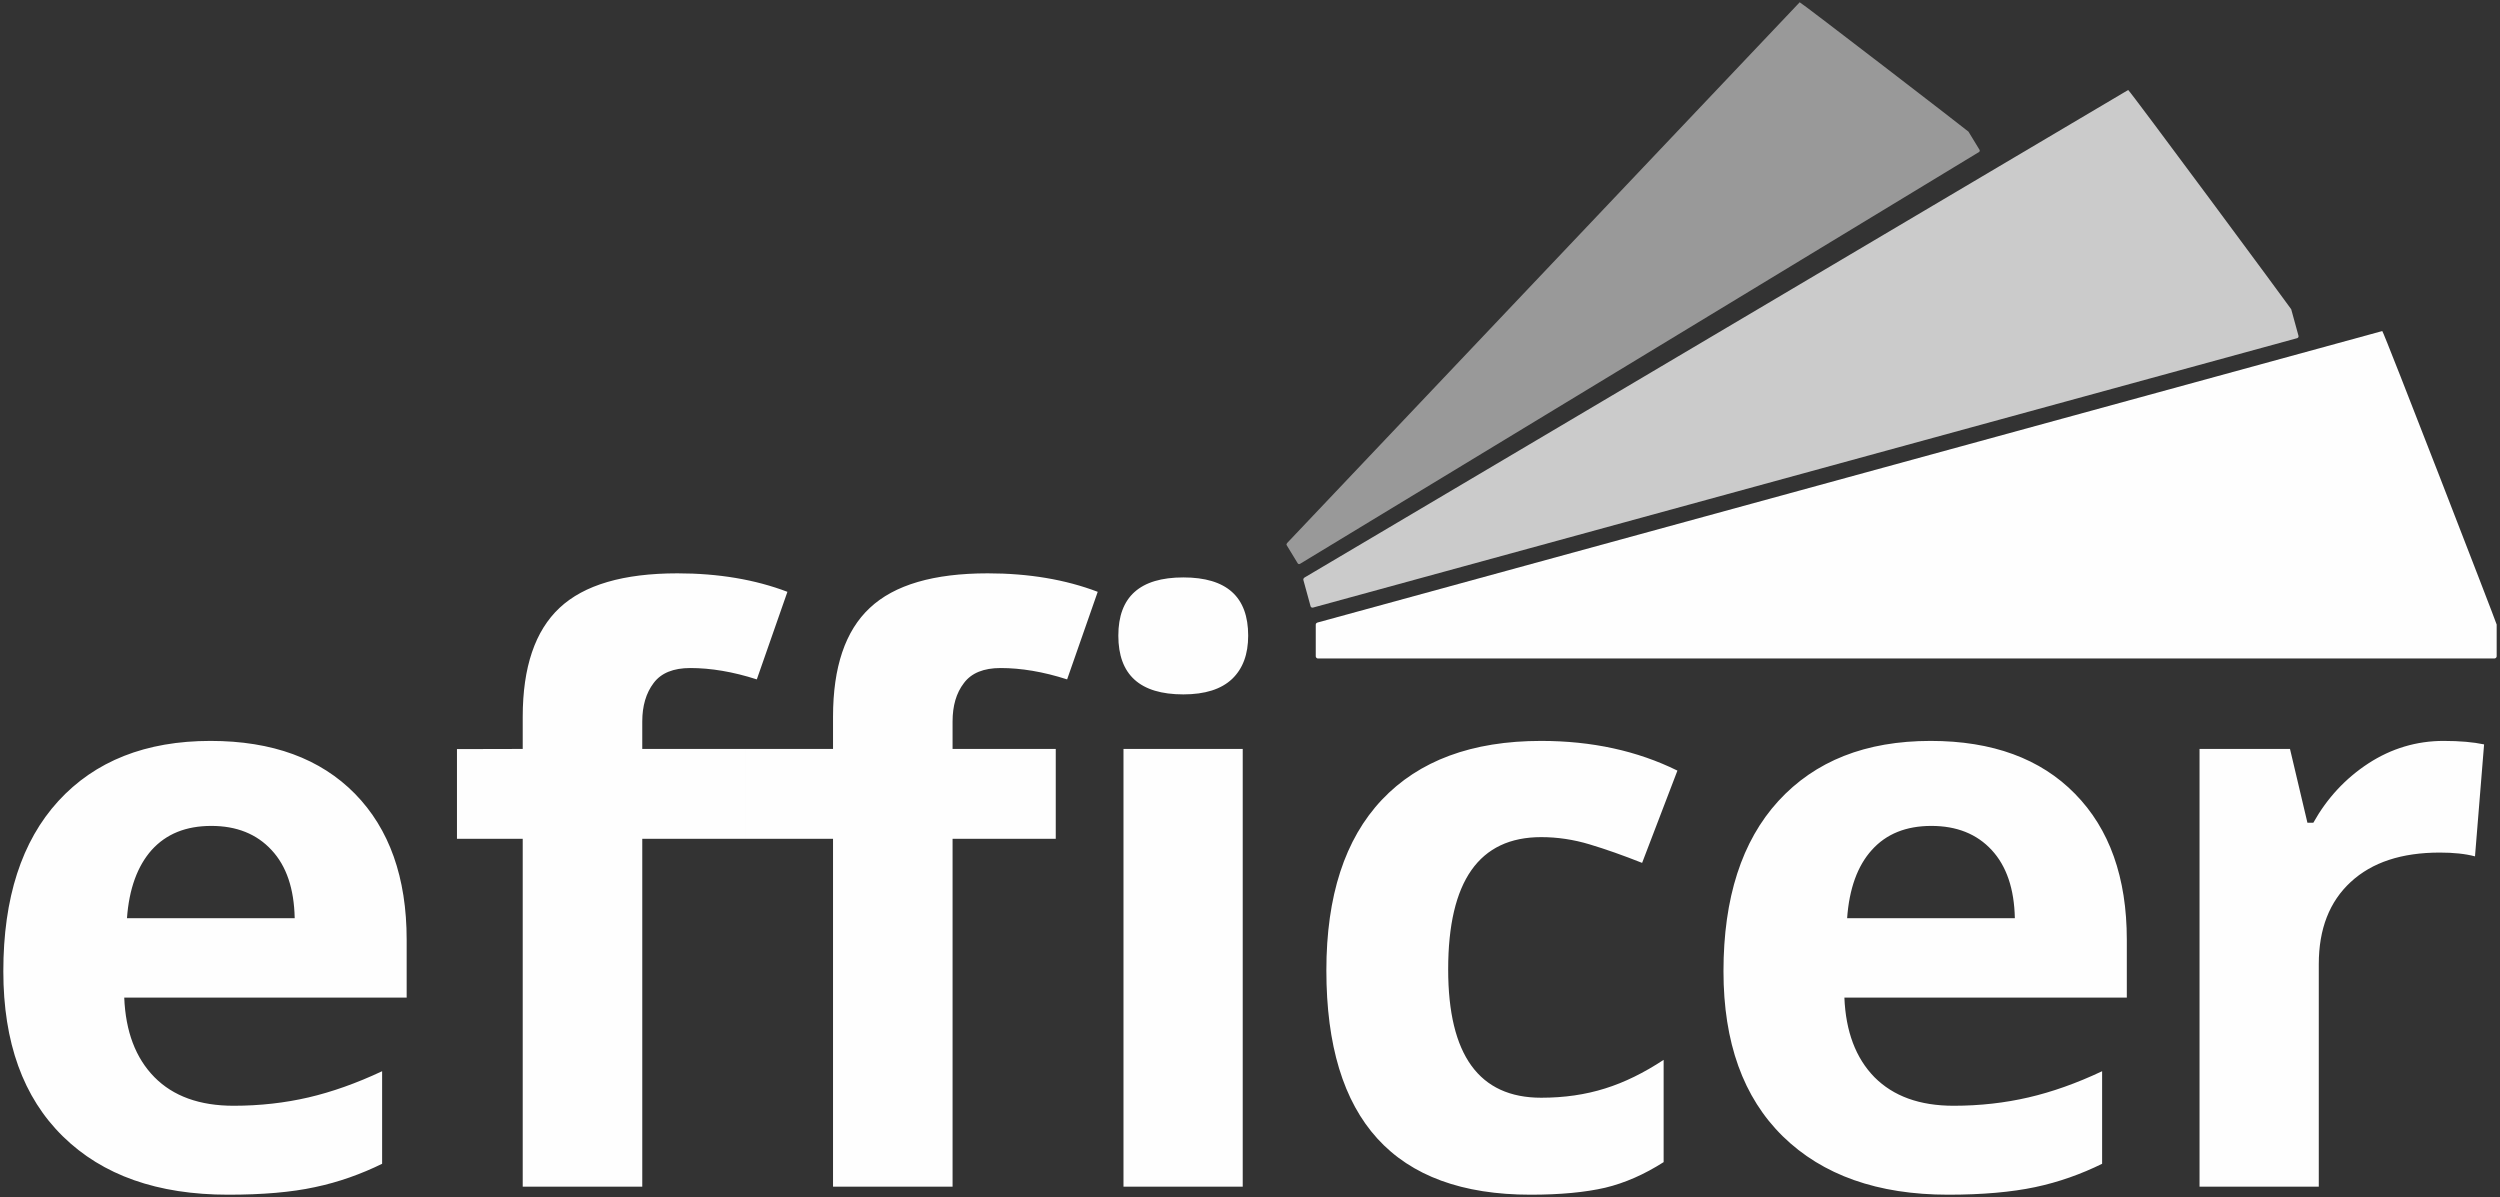
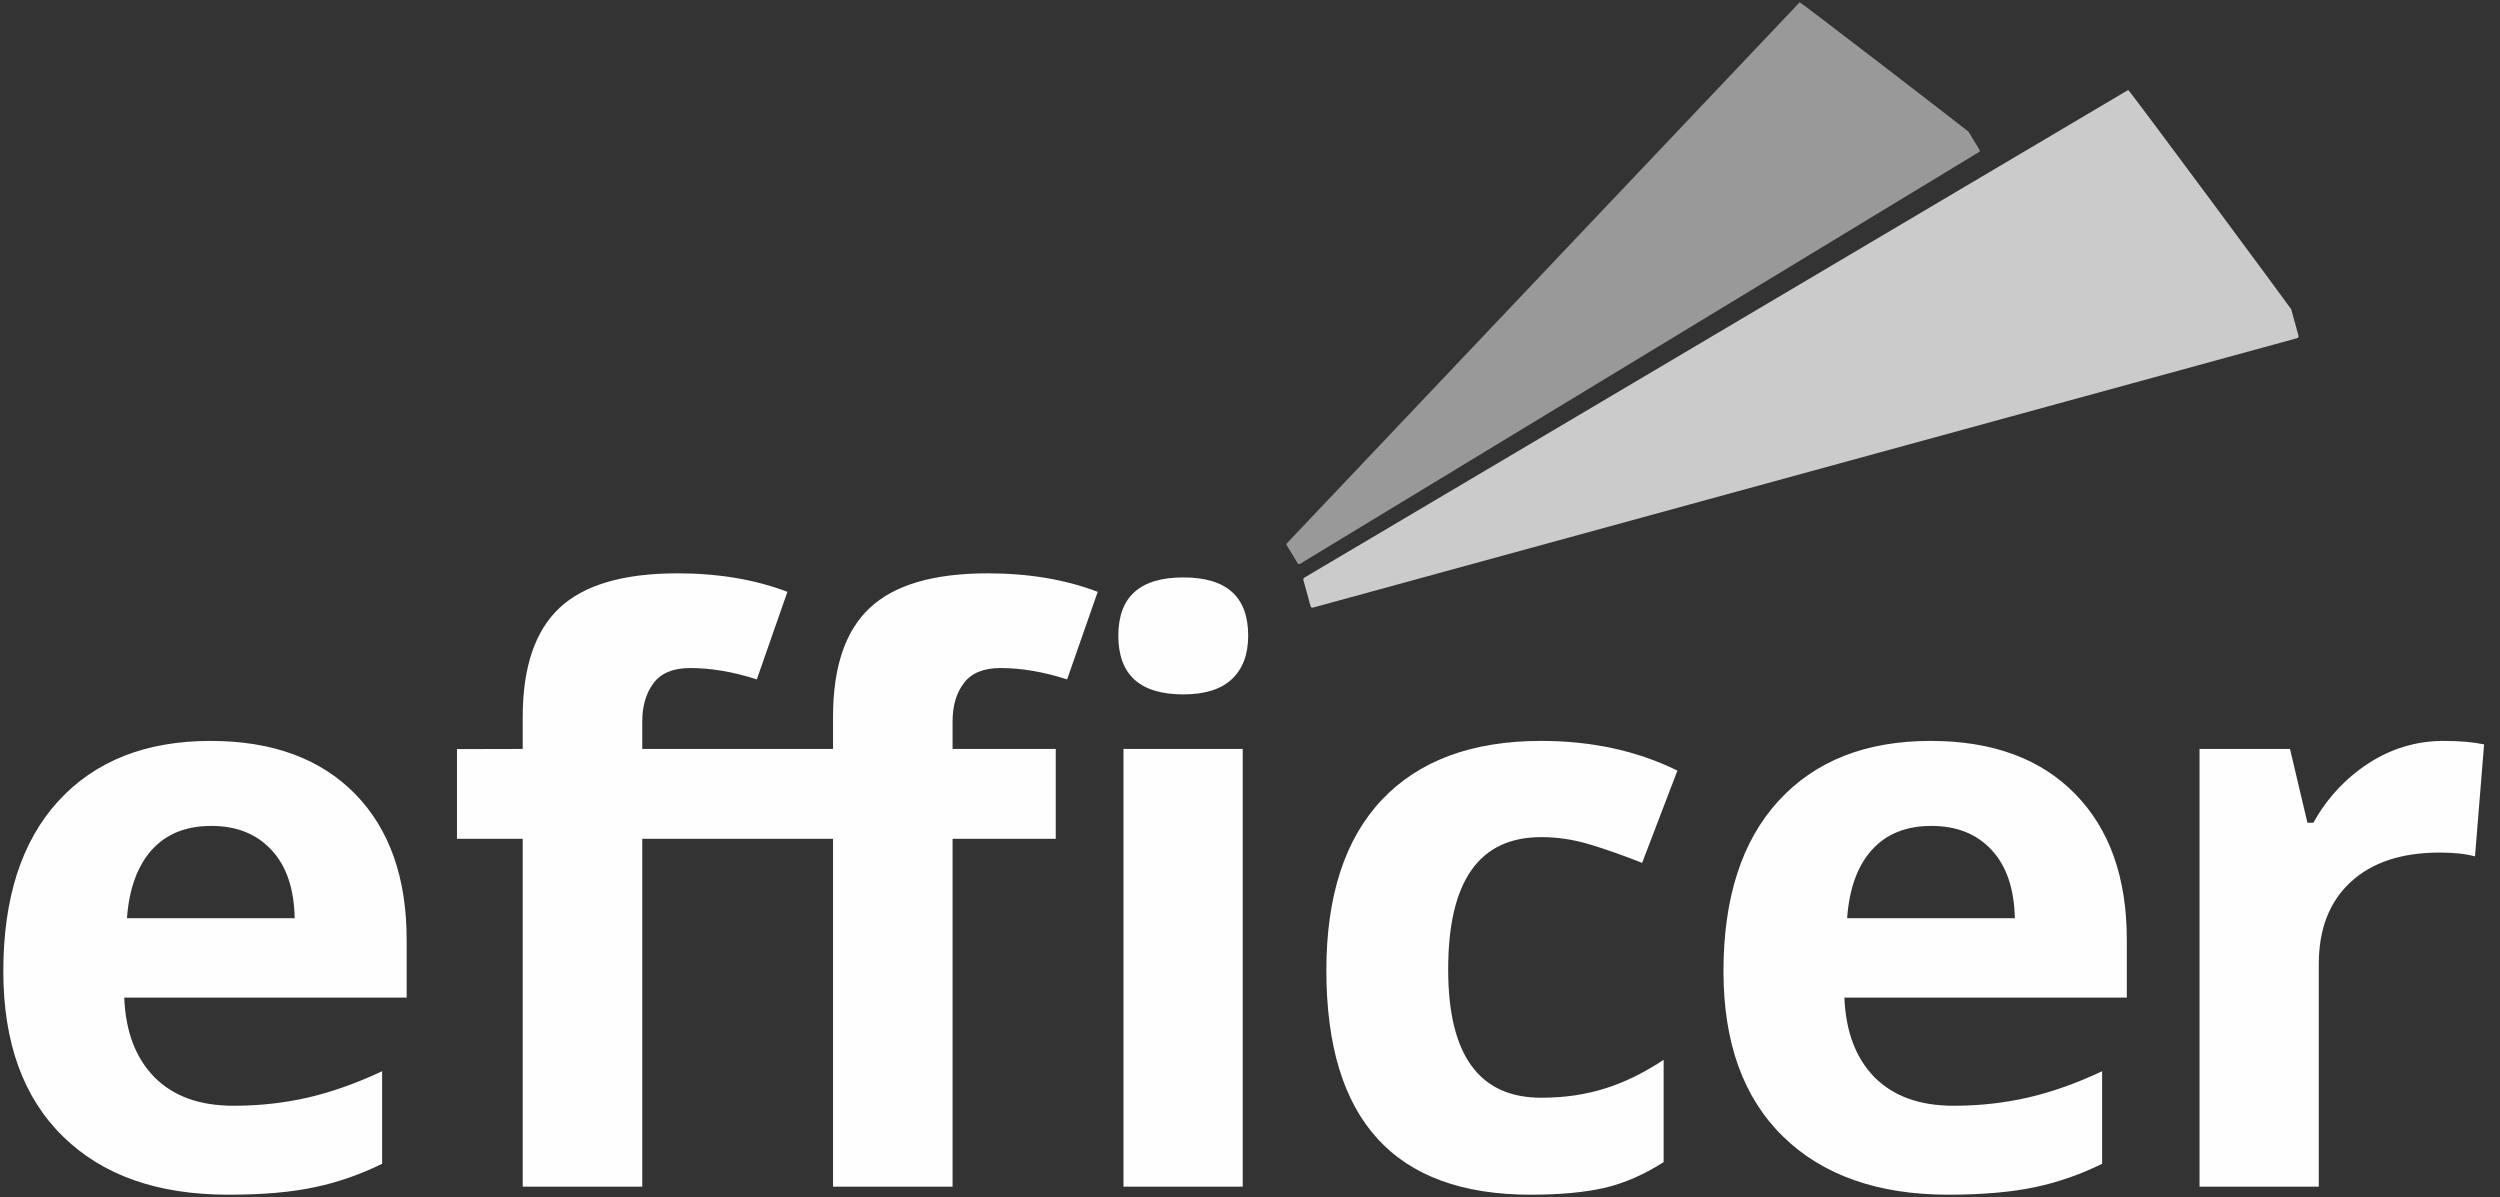
<svg xmlns="http://www.w3.org/2000/svg" xml:space="preserve" width="165mm" height="79mm" version="1.1" style="shape-rendering:geometricPrecision; text-rendering:geometricPrecision; image-rendering:optimizeQuality; fill-rule:evenodd; clip-rule:evenodd" viewBox="0 0 16500 7900">
  <rect x="0" y="0" width="16500" height="7900" fill="#333333" stroke="none" />
  <defs>
    <style type="text/css">
   
    .fil1 {fill:#FEFEFE}
    .fil0 {fill:#FEFEFE;fill-rule:nonzero}
    .fil3 {fill:#FEFEFE;fill-opacity:0.502}
    .fil2 {fill:#FEFEFE;fill-opacity:0.749}
   
  </style>
  </defs>
  <g id="Vrstva_x0020_1">
    <g id="_2184992045264">
      <path class="fil0" d="M1395 5451c-168,0 -298,53 -394,159 -94,106 -149,256 -163,450l1107 0c-4,-194 -54,-344 -153,-450 -98,-106 -231,-159 -397,-159zm111 2434c-466,0 -829,-128 -1091,-385 -262,-257 -393,-620 -393,-1090 0,-484 121,-858 363,-1123 242,-264 577,-397 1004,-397 409,0 726,117 954,349 227,232 341,553 341,963l0 382 -1864 0c9,224 75,399 199,525 124,126 299,189 523,189 174,0 339,-19 494,-55 154,-36 316,-93 486,-173l0 611c-139,68 -286,121 -443,154 -156,34 -347,50 -573,50zm3414 -2349l-681 0 0 2296 -789 0 0 -2296 -434 0 0 -592 434 -1 0 -212c0,-329 82,-568 243,-719 162,-152 422,-228 778,-228 271,0 513,41 726,122l-202 578c-158,-51 -305,-75 -439,-75 -112,0 -193,33 -242,99 -50,66 -75,151 -75,254l0 181 681 0 0 593zm2048 0l-681 0 0 2296 -789 0 0 -2296 -578 0 0 -593 578 0 0 -212c0,-329 81,-568 243,-719 162,-152 421,-228 778,-228 271,0 513,41 726,122l-202 578c-158,-51 -305,-75 -439,-75 -112,0 -193,33 -242,99 -51,66 -75,151 -75,254l0 181 681 0 0 593zm413 -1341c0,-256 143,-384 429,-384 286,0 428,128 428,384 0,123 -35,218 -106,286 -72,68 -179,102 -322,102 -286,0 -429,-129 -429,-388zm821 3637l-787 0 0 -2889 787 0 0 2889zm1900 53c-899,0 -1348,-494 -1348,-1480 0,-492 122,-867 366,-1126 245,-259 595,-389 1051,-389 335,0 634,65 900,196l-233 609c-124,-49 -239,-90 -346,-122 -106,-32 -213,-48 -320,-48 -410,0 -614,291 -614,873 0,565 204,847 614,847 151,0 291,-20 421,-61 129,-40 258,-104 387,-189l0 675c-127,81 -256,138 -386,169 -130,30 -294,46 -492,46zm2645 -2434c-167,0 -298,53 -393,159 -95,105 -149,256 -163,450l1107 0c-4,-194 -55,-344 -153,-450 -98,-106 -231,-159 -398,-159zm111 2434c-465,0 -829,-129 -1091,-385 -262,-257 -392,-620 -392,-1090 0,-484 121,-859 362,-1123 243,-265 577,-397 1005,-397 408,0 726,117 953,349 228,232 342,553 342,963l0 382 -1864 0c9,224 75,399 198,525 125,126 299,189 523,189 174,0 339,-19 494,-55 155,-36 317,-93 486,-173l0 611c-138,68 -286,121 -442,154 -156,33 -348,50 -574,50zm3270 -2995c107,0 196,8 267,23l-60 739c-64,-17 -141,-25 -232,-25 -252,0 -447,64 -588,194 -140,129 -211,309 -211,542l0 1469 -787 0 0 -2889 597 0 115 487 39 0c90,-161 211,-292 364,-392 151,-98 317,-148 496,-148z" />
-       <path class="fil1" d="M8698 4108l7025 -1923c7,-2 755,1929 755,1937l0 210c0,7 -7,14 -15,14l-7765 0c-7,0 -14,-7 -14,-14l0 -210c0,-8 7,-12 14,-14z" />
      <path class="fil2" d="M8611 3811l5435 -3217c6,-3 1074,1441 1076,1447l48 175c2,7 -2,14 -9,16l-6495 1778c-7,2 -14,-2 -16,-8l-48 -175c-1,-7 3,-12 9,-16z" />
      <path class="fil3" d="M8495 3584l3383 -3569c3,-4 1111,849 1114,854l73 120c3,5 1,11 -3,14l-4483 2719c-5,2 -11,1 -14,-4l-73 -120c-3,-5 0,-10 3,-14z" />
    </g>
  </g>
</svg>